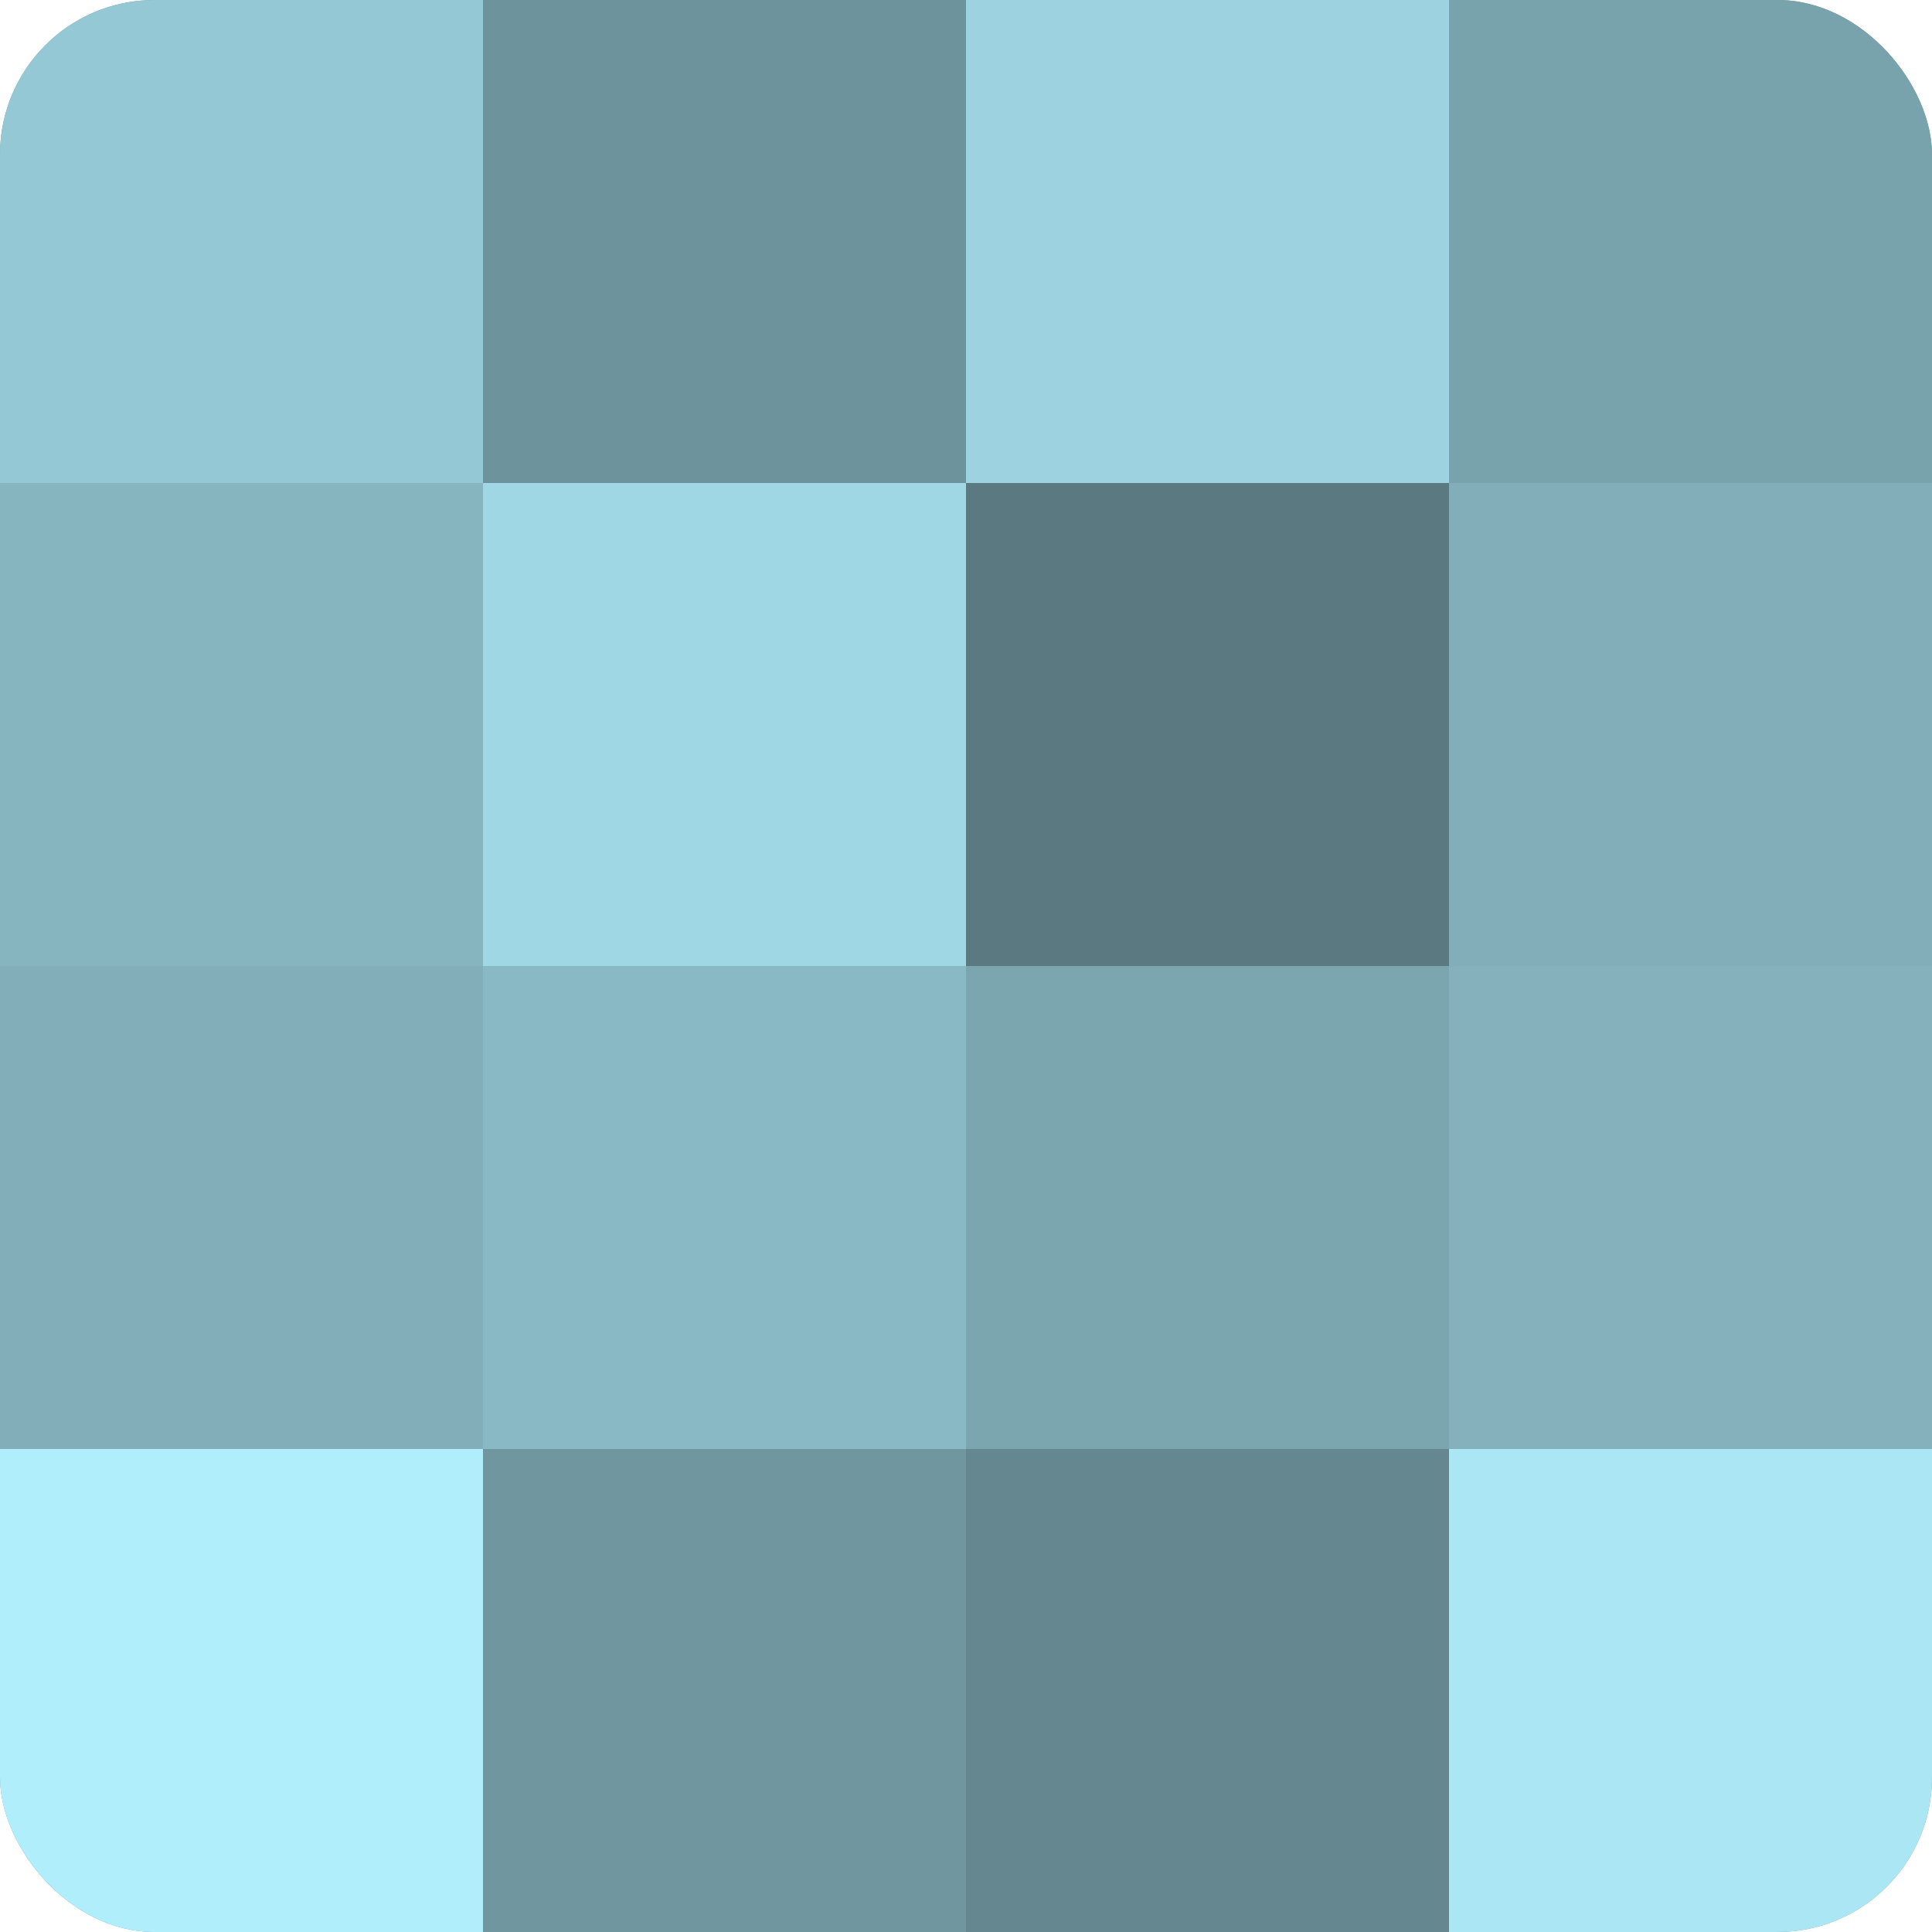
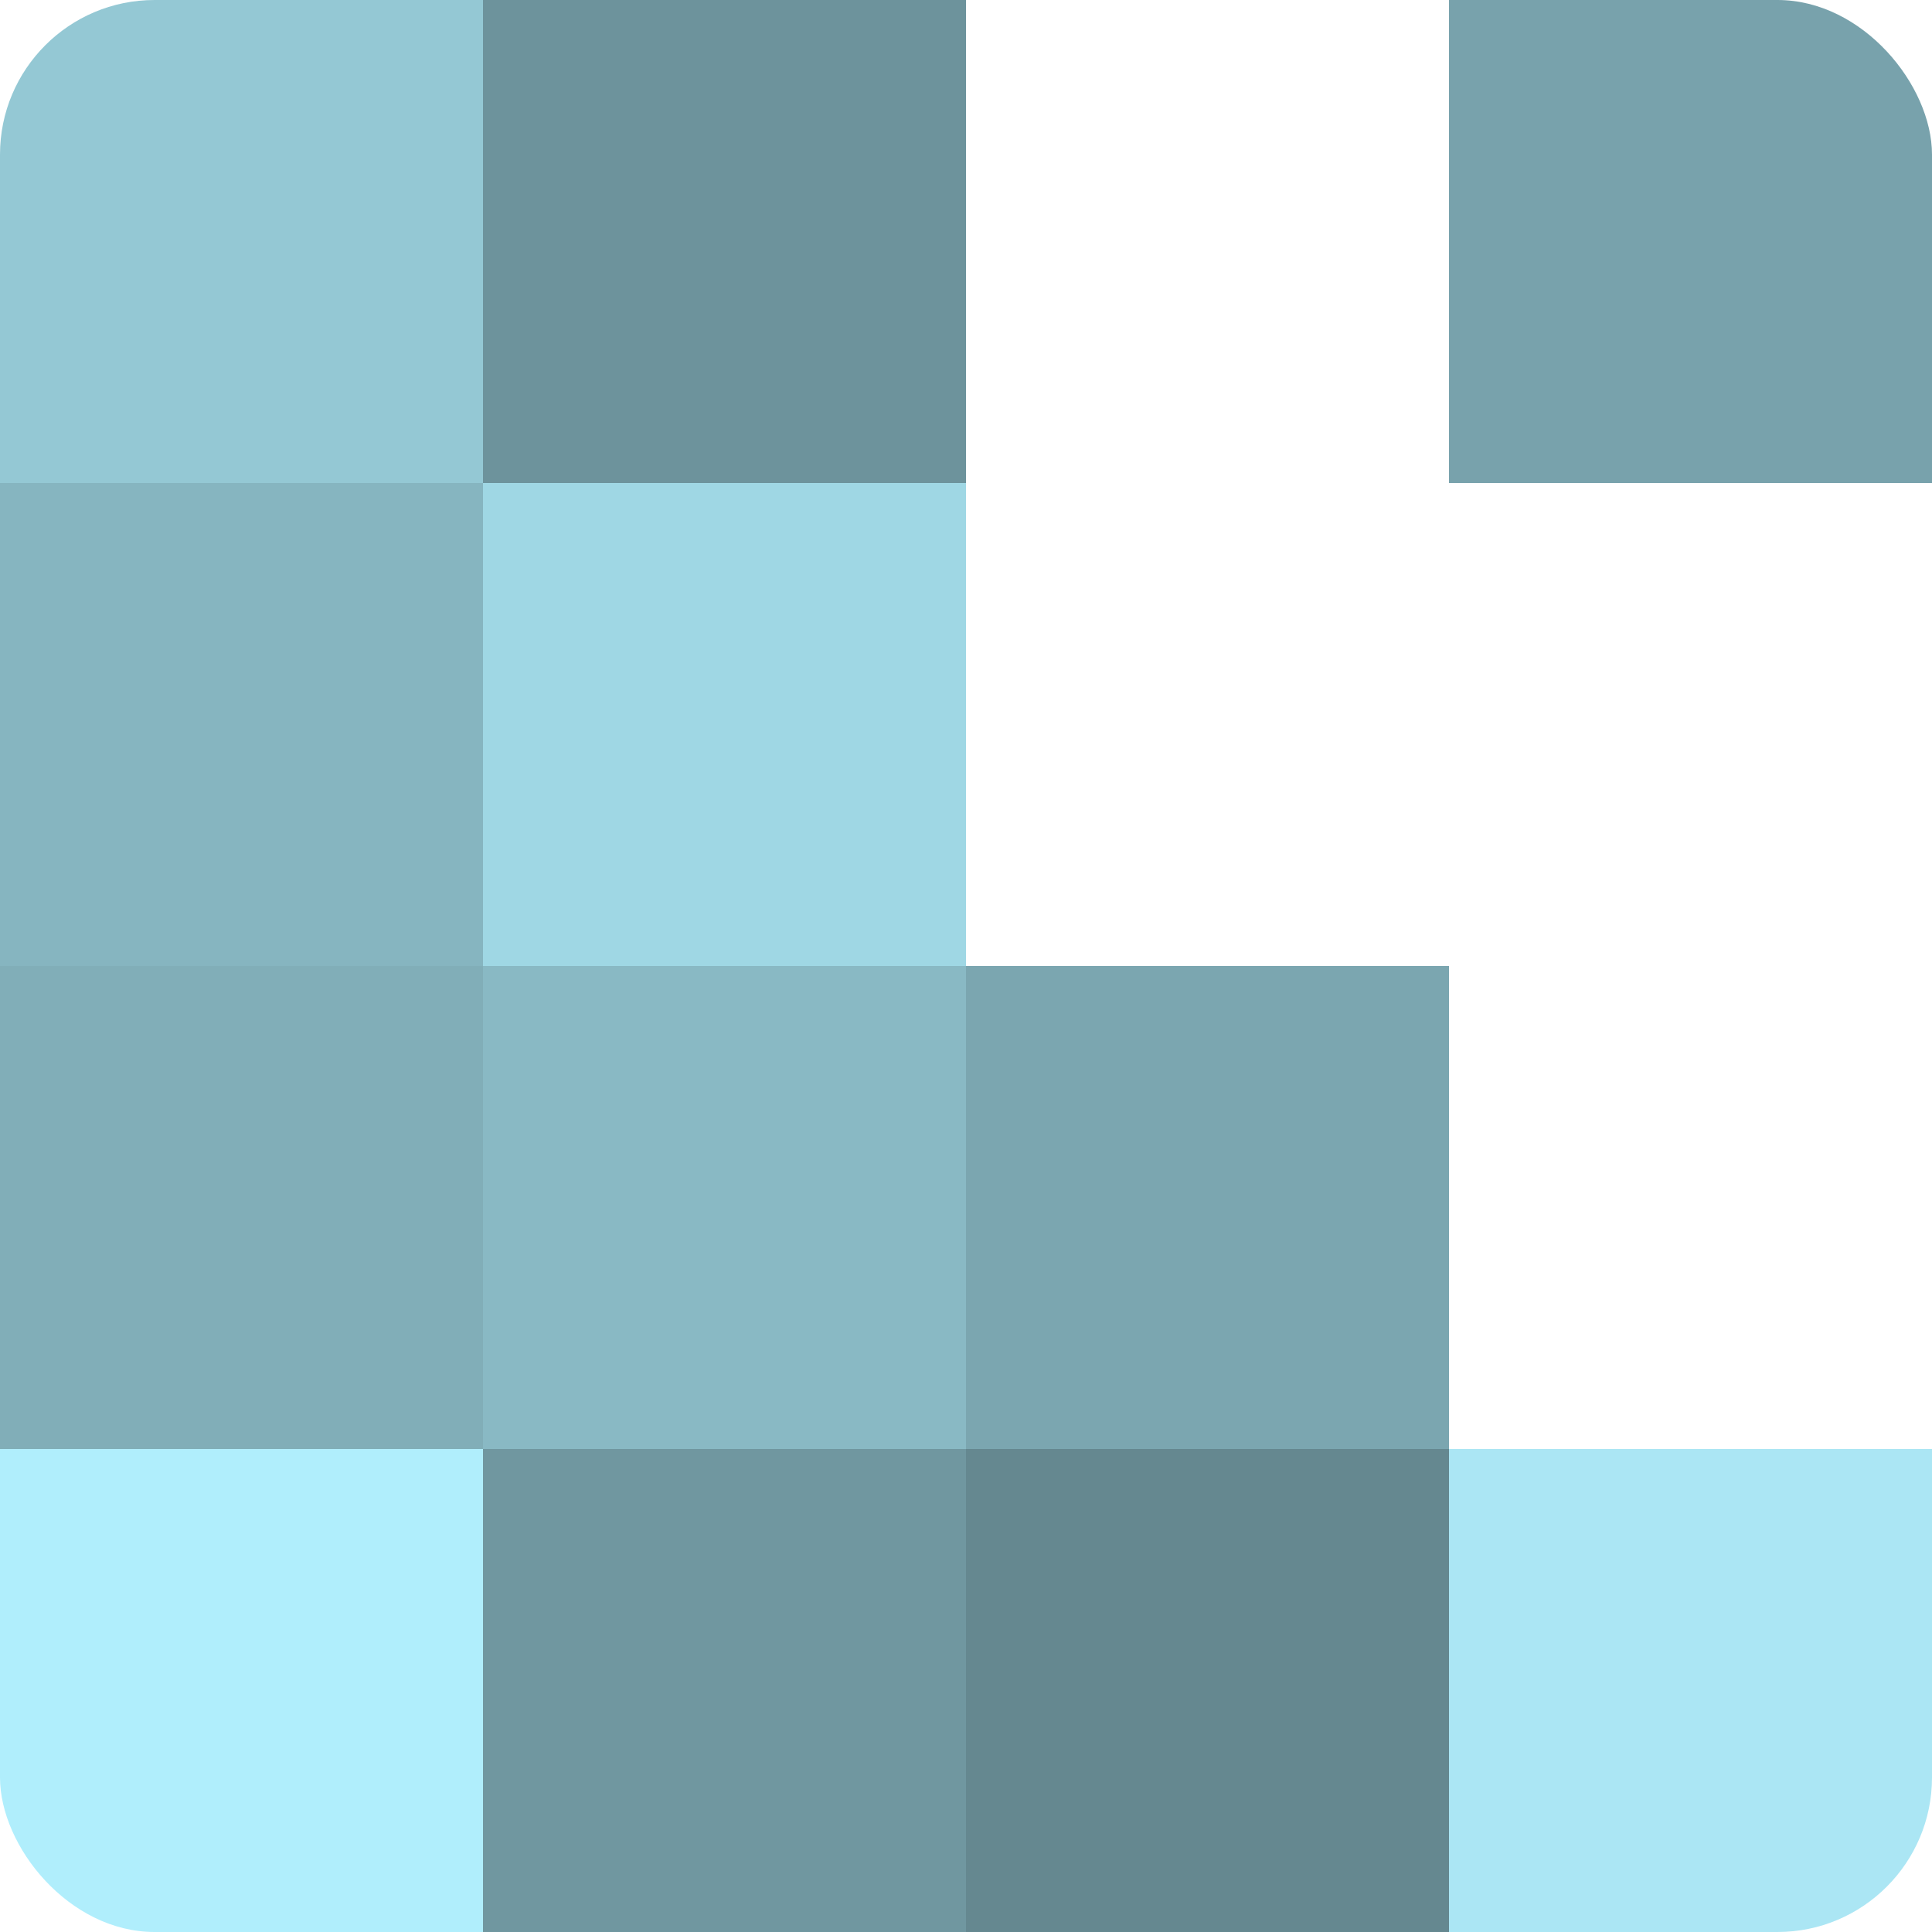
<svg xmlns="http://www.w3.org/2000/svg" width="60" height="60" viewBox="0 0 100 100" preserveAspectRatio="xMidYMid meet">
  <defs>
    <clipPath id="c" width="100" height="100">
      <rect width="100" height="100" rx="8" ry="8" />
    </clipPath>
  </defs>
  <g clip-path="url(#c)">
-     <rect width="100" height="100" fill="#7097a0" />
    <rect width="25" height="25" fill="#94c8d4" />
    <rect y="25" width="25" height="25" fill="#86b5c0" />
    <rect y="50" width="25" height="25" fill="#81aeb8" />
    <rect y="75" width="25" height="25" fill="#b0eefc" />
    <rect x="25" width="25" height="25" fill="#6d939c" />
    <rect x="25" y="25" width="25" height="25" fill="#9fd7e4" />
    <rect x="25" y="50" width="25" height="25" fill="#89b9c4" />
    <rect x="25" y="75" width="25" height="25" fill="#7097a0" />
-     <rect x="50" width="25" height="25" fill="#9dd3e0" />
-     <rect x="50" y="25" width="25" height="25" fill="#5a7980" />
    <rect x="50" y="50" width="25" height="25" fill="#7ba6b0" />
    <rect x="50" y="75" width="25" height="25" fill="#658890" />
    <rect x="75" width="25" height="25" fill="#78a2ac" />
-     <rect x="75" y="25" width="25" height="25" fill="#81aeb8" />
-     <rect x="75" y="50" width="25" height="25" fill="#84b1bc" />
    <rect x="75" y="75" width="25" height="25" fill="#abe6f4" />
  </g>
</svg>